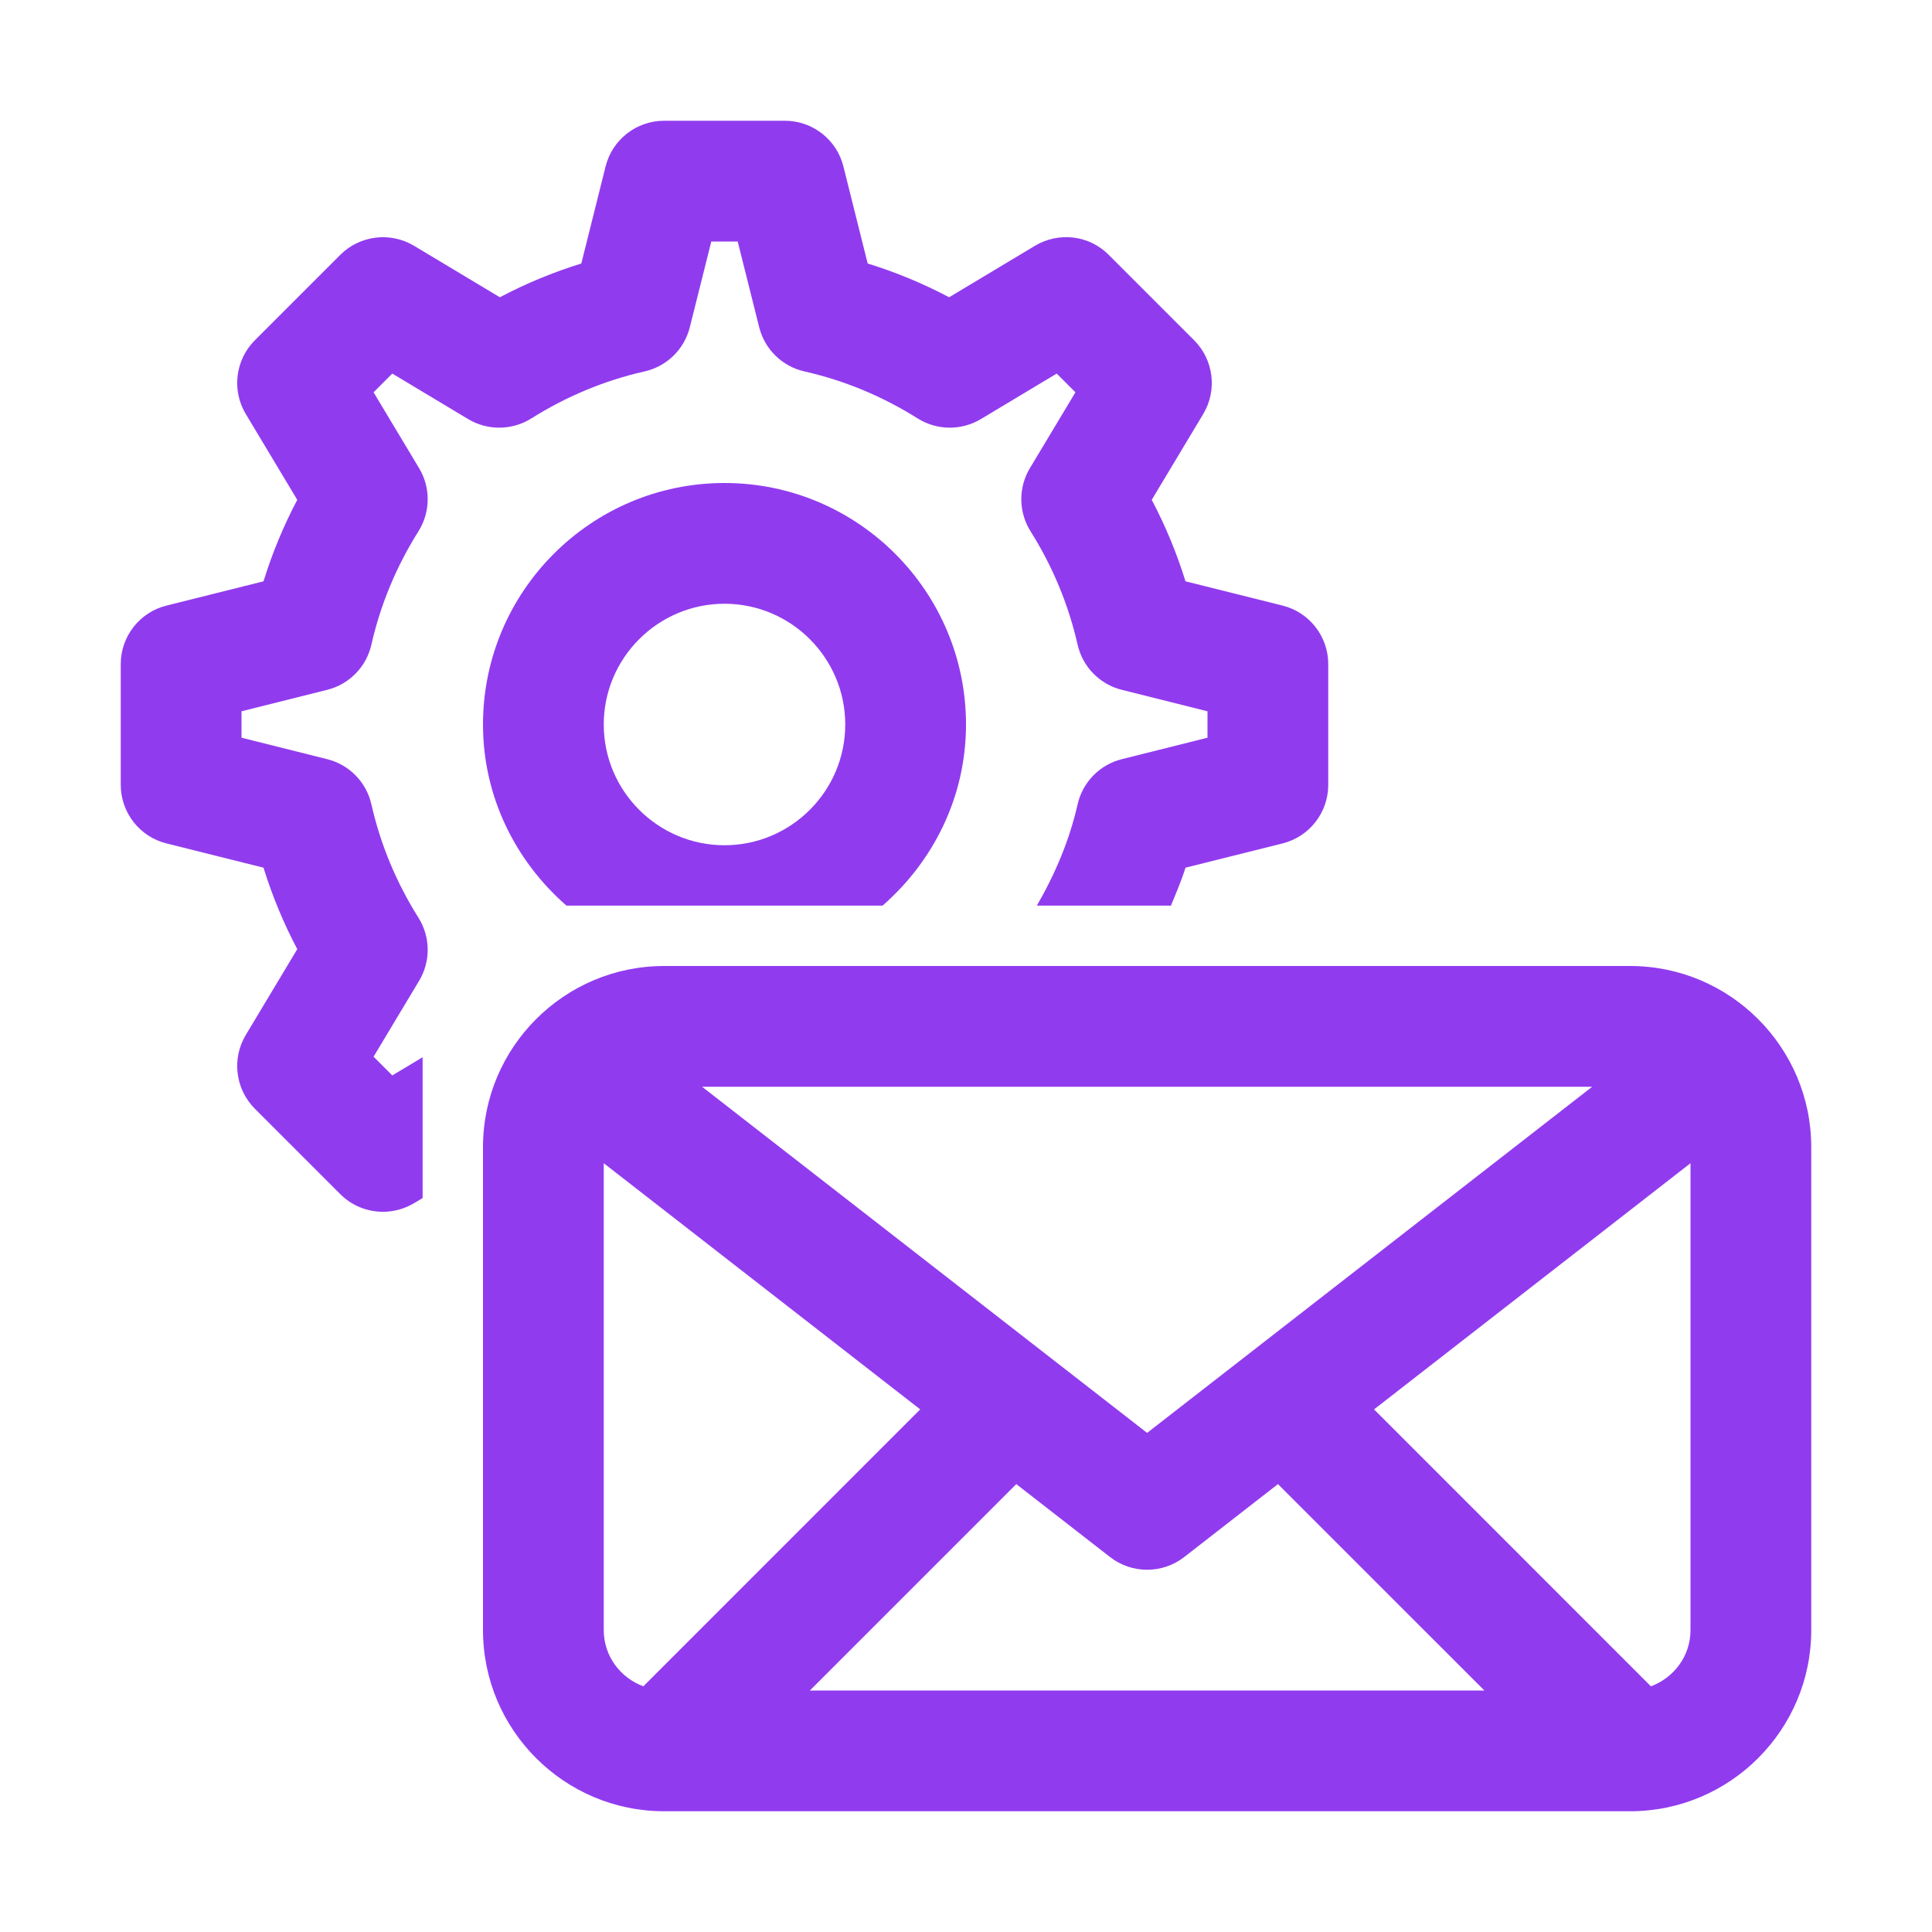
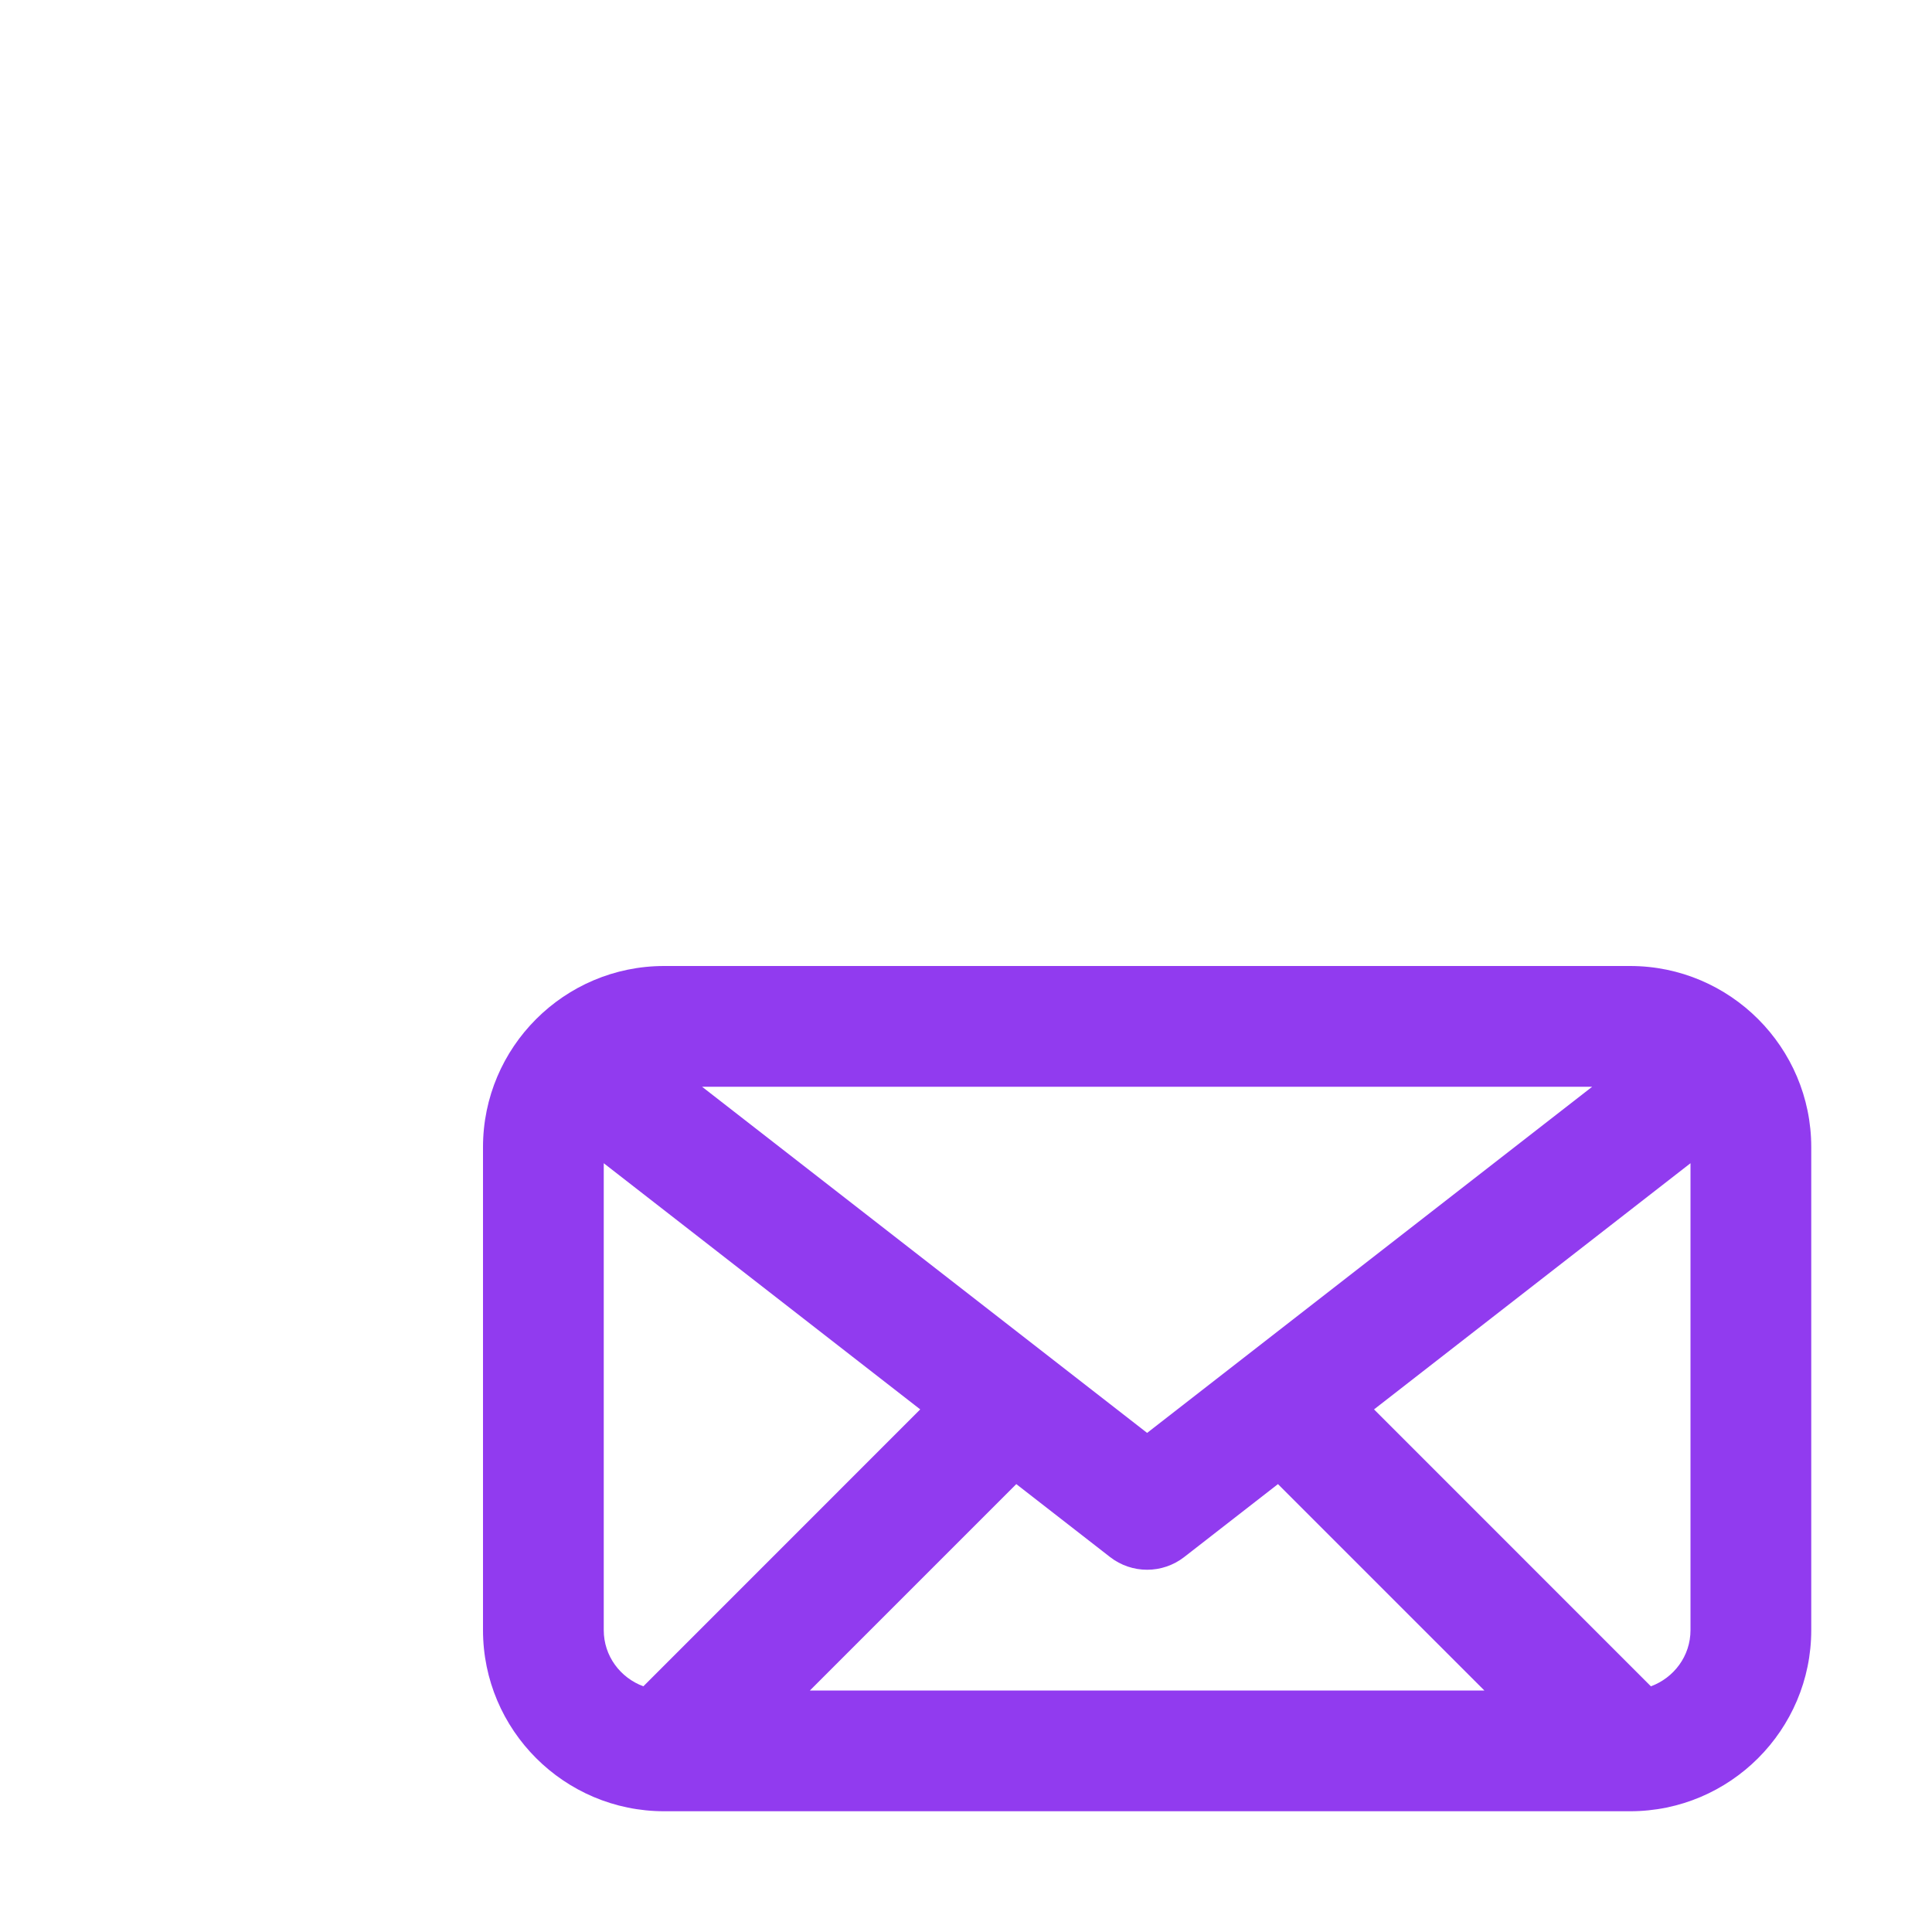
<svg xmlns="http://www.w3.org/2000/svg" width="36" height="36" viewBox="0 0 36 36" fill="none">
-   <path d="M10.555 16.875H16.445C17.39 16.05 18 14.851 18 13.5C18 11.018 15.982 9 13.5 9C11.018 9 9 11.018 9 13.5C9 14.851 9.61 16.05 10.555 16.875ZM13.5 11.25C14.74 11.25 15.75 12.26 15.75 13.5C15.75 14.74 14.74 15.75 13.5 15.75C12.26 15.75 11.25 14.74 11.25 13.5C11.25 12.26 12.26 11.25 13.5 11.25Z" fill="#913BEF" />
-   <path d="M7.875 19.7L7.31 20.039L6.961 19.69L7.809 18.277C8.028 17.913 8.022 17.457 7.796 17.098C7.384 16.443 7.089 15.733 6.921 14.99C6.828 14.575 6.508 14.248 6.096 14.146L4.5 13.746V13.254L6.096 12.854C6.508 12.752 6.828 12.425 6.921 12.01C7.089 11.267 7.384 10.557 7.796 9.902C8.022 9.543 8.028 9.087 7.809 8.723L6.961 7.31L7.31 6.961L8.723 7.809C9.087 8.027 9.543 8.022 9.902 7.796C10.557 7.384 11.267 7.089 12.01 6.921C12.425 6.828 12.752 6.508 12.854 6.096L13.254 4.5H13.746L14.146 6.096C14.248 6.508 14.575 6.828 14.99 6.921C15.733 7.089 16.443 7.384 17.098 7.796C17.458 8.022 17.913 8.027 18.277 7.809L19.69 6.961L20.039 7.31L19.191 8.723C18.972 9.087 18.978 9.543 19.204 9.902C19.616 10.557 19.91 11.267 20.079 12.01C20.172 12.425 20.492 12.752 20.904 12.854L22.5 13.254V13.746L20.904 14.146C20.492 14.248 20.172 14.575 20.079 14.99C19.929 15.652 19.664 16.281 19.32 16.875H21.819C21.914 16.641 22.015 16.409 22.09 16.168L23.898 15.716C24.398 15.592 24.75 15.141 24.75 14.625V12.375C24.75 11.859 24.398 11.408 23.898 11.284L22.09 10.832C21.928 10.309 21.718 9.801 21.461 9.314L22.42 7.715C22.686 7.272 22.615 6.705 22.251 6.34L20.66 4.749C20.295 4.381 19.727 4.315 19.285 4.58L17.686 5.539C17.199 5.282 16.692 5.072 16.168 4.91L15.716 3.103C15.592 2.602 15.141 2.25 14.625 2.25H12.375C11.859 2.25 11.408 2.602 11.284 3.103L10.832 4.91C10.309 5.072 9.801 5.282 9.314 5.539L7.715 4.58C7.272 4.315 6.705 4.385 6.34 4.749L4.749 6.34C4.385 6.705 4.314 7.272 4.58 7.715L5.539 9.314C5.282 9.801 5.072 10.309 4.91 10.832L3.103 11.284C2.602 11.408 2.25 11.859 2.25 12.375V14.625C2.25 15.141 2.602 15.592 3.103 15.716L4.91 16.168C5.072 16.692 5.282 17.199 5.539 17.686L4.58 19.285C4.314 19.728 4.385 20.295 4.749 20.66L6.34 22.251C6.557 22.468 6.846 22.58 7.136 22.58C7.334 22.58 7.534 22.527 7.715 22.42L7.875 22.324V19.7Z" fill="#913BEF" />
  <path d="M30.375 18H12.375C10.514 18 9 19.514 9 21.375V30.375C9 32.236 10.514 33.75 12.375 33.75H30.375C32.236 33.75 33.75 32.236 33.75 30.375V21.375C33.75 19.514 32.236 18 30.375 18ZM20.684 29.013C20.887 29.171 21.131 29.25 21.375 29.25C21.619 29.25 21.863 29.171 22.066 29.013L23.813 27.654L27.659 31.5H15.091L18.937 27.654L20.684 29.013ZM21.375 26.7L13.082 20.25H29.668L21.375 26.7ZM11.25 30.375V21.675L17.147 26.262L11.988 31.422C11.559 31.263 11.25 30.858 11.25 30.375ZM30.762 31.422L25.603 26.262L31.5 21.675V30.375C31.5 30.858 31.191 31.263 30.762 31.422Z" fill="#913BEF" />
</svg>